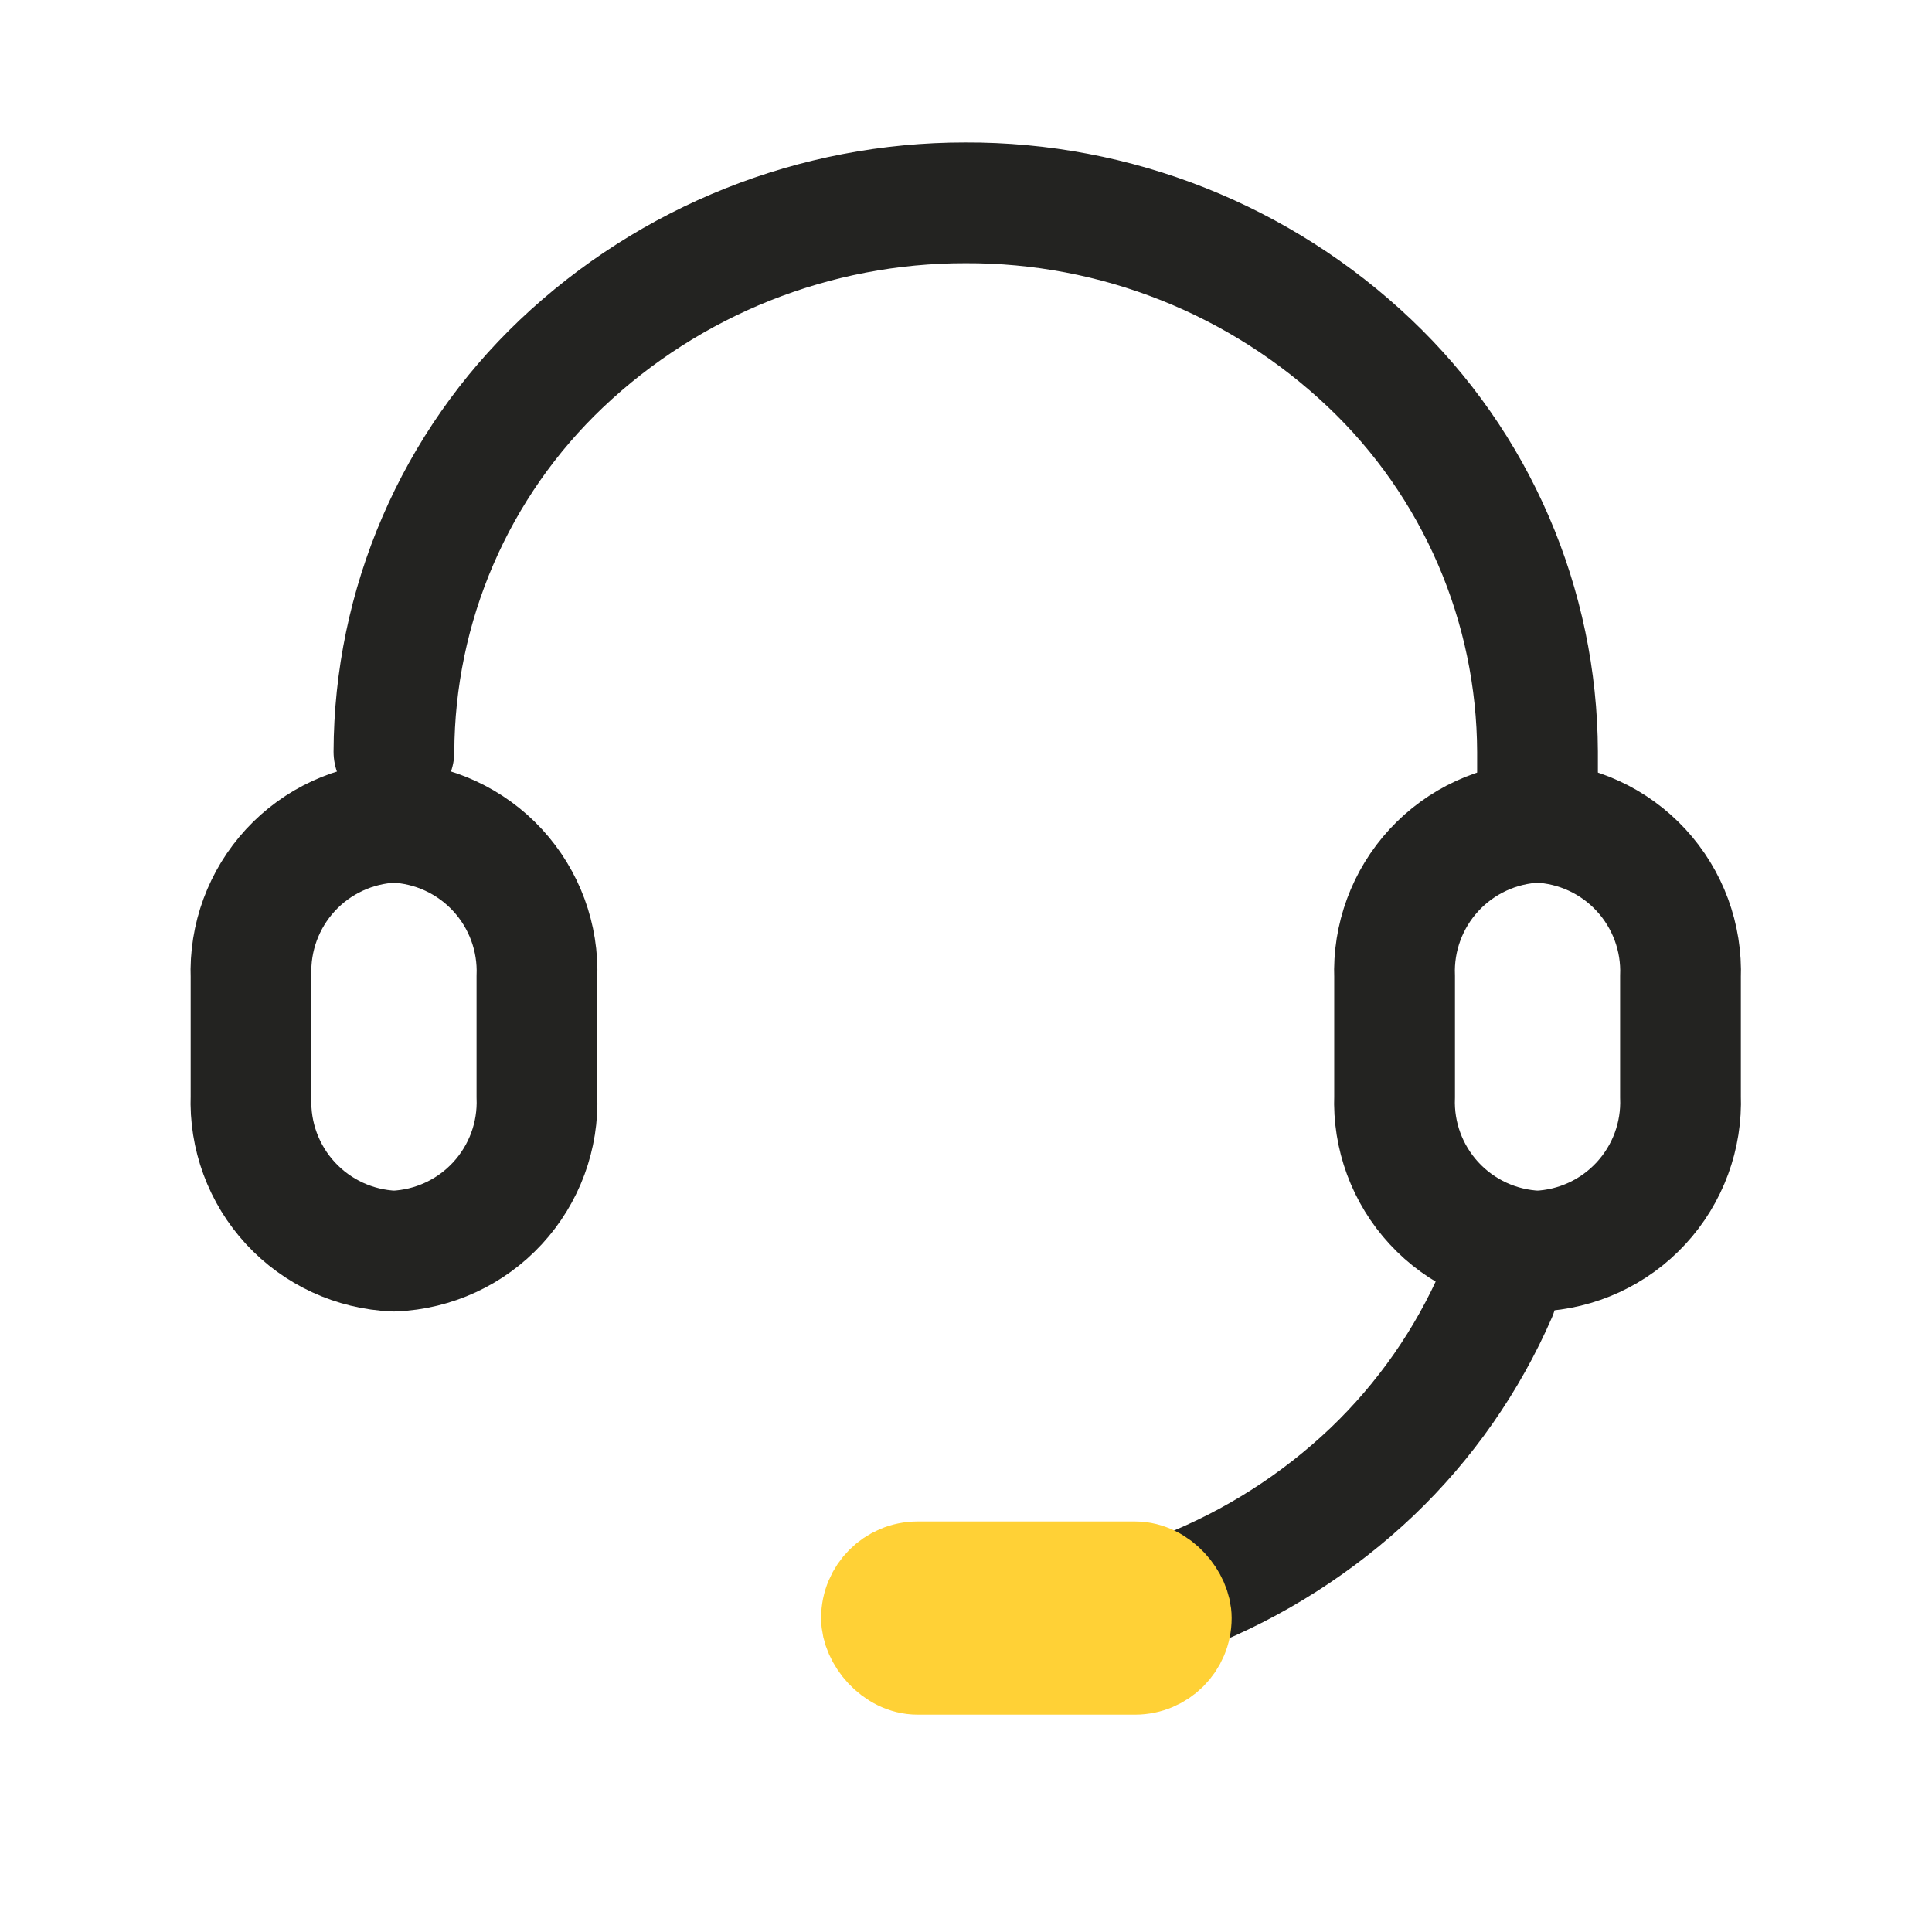
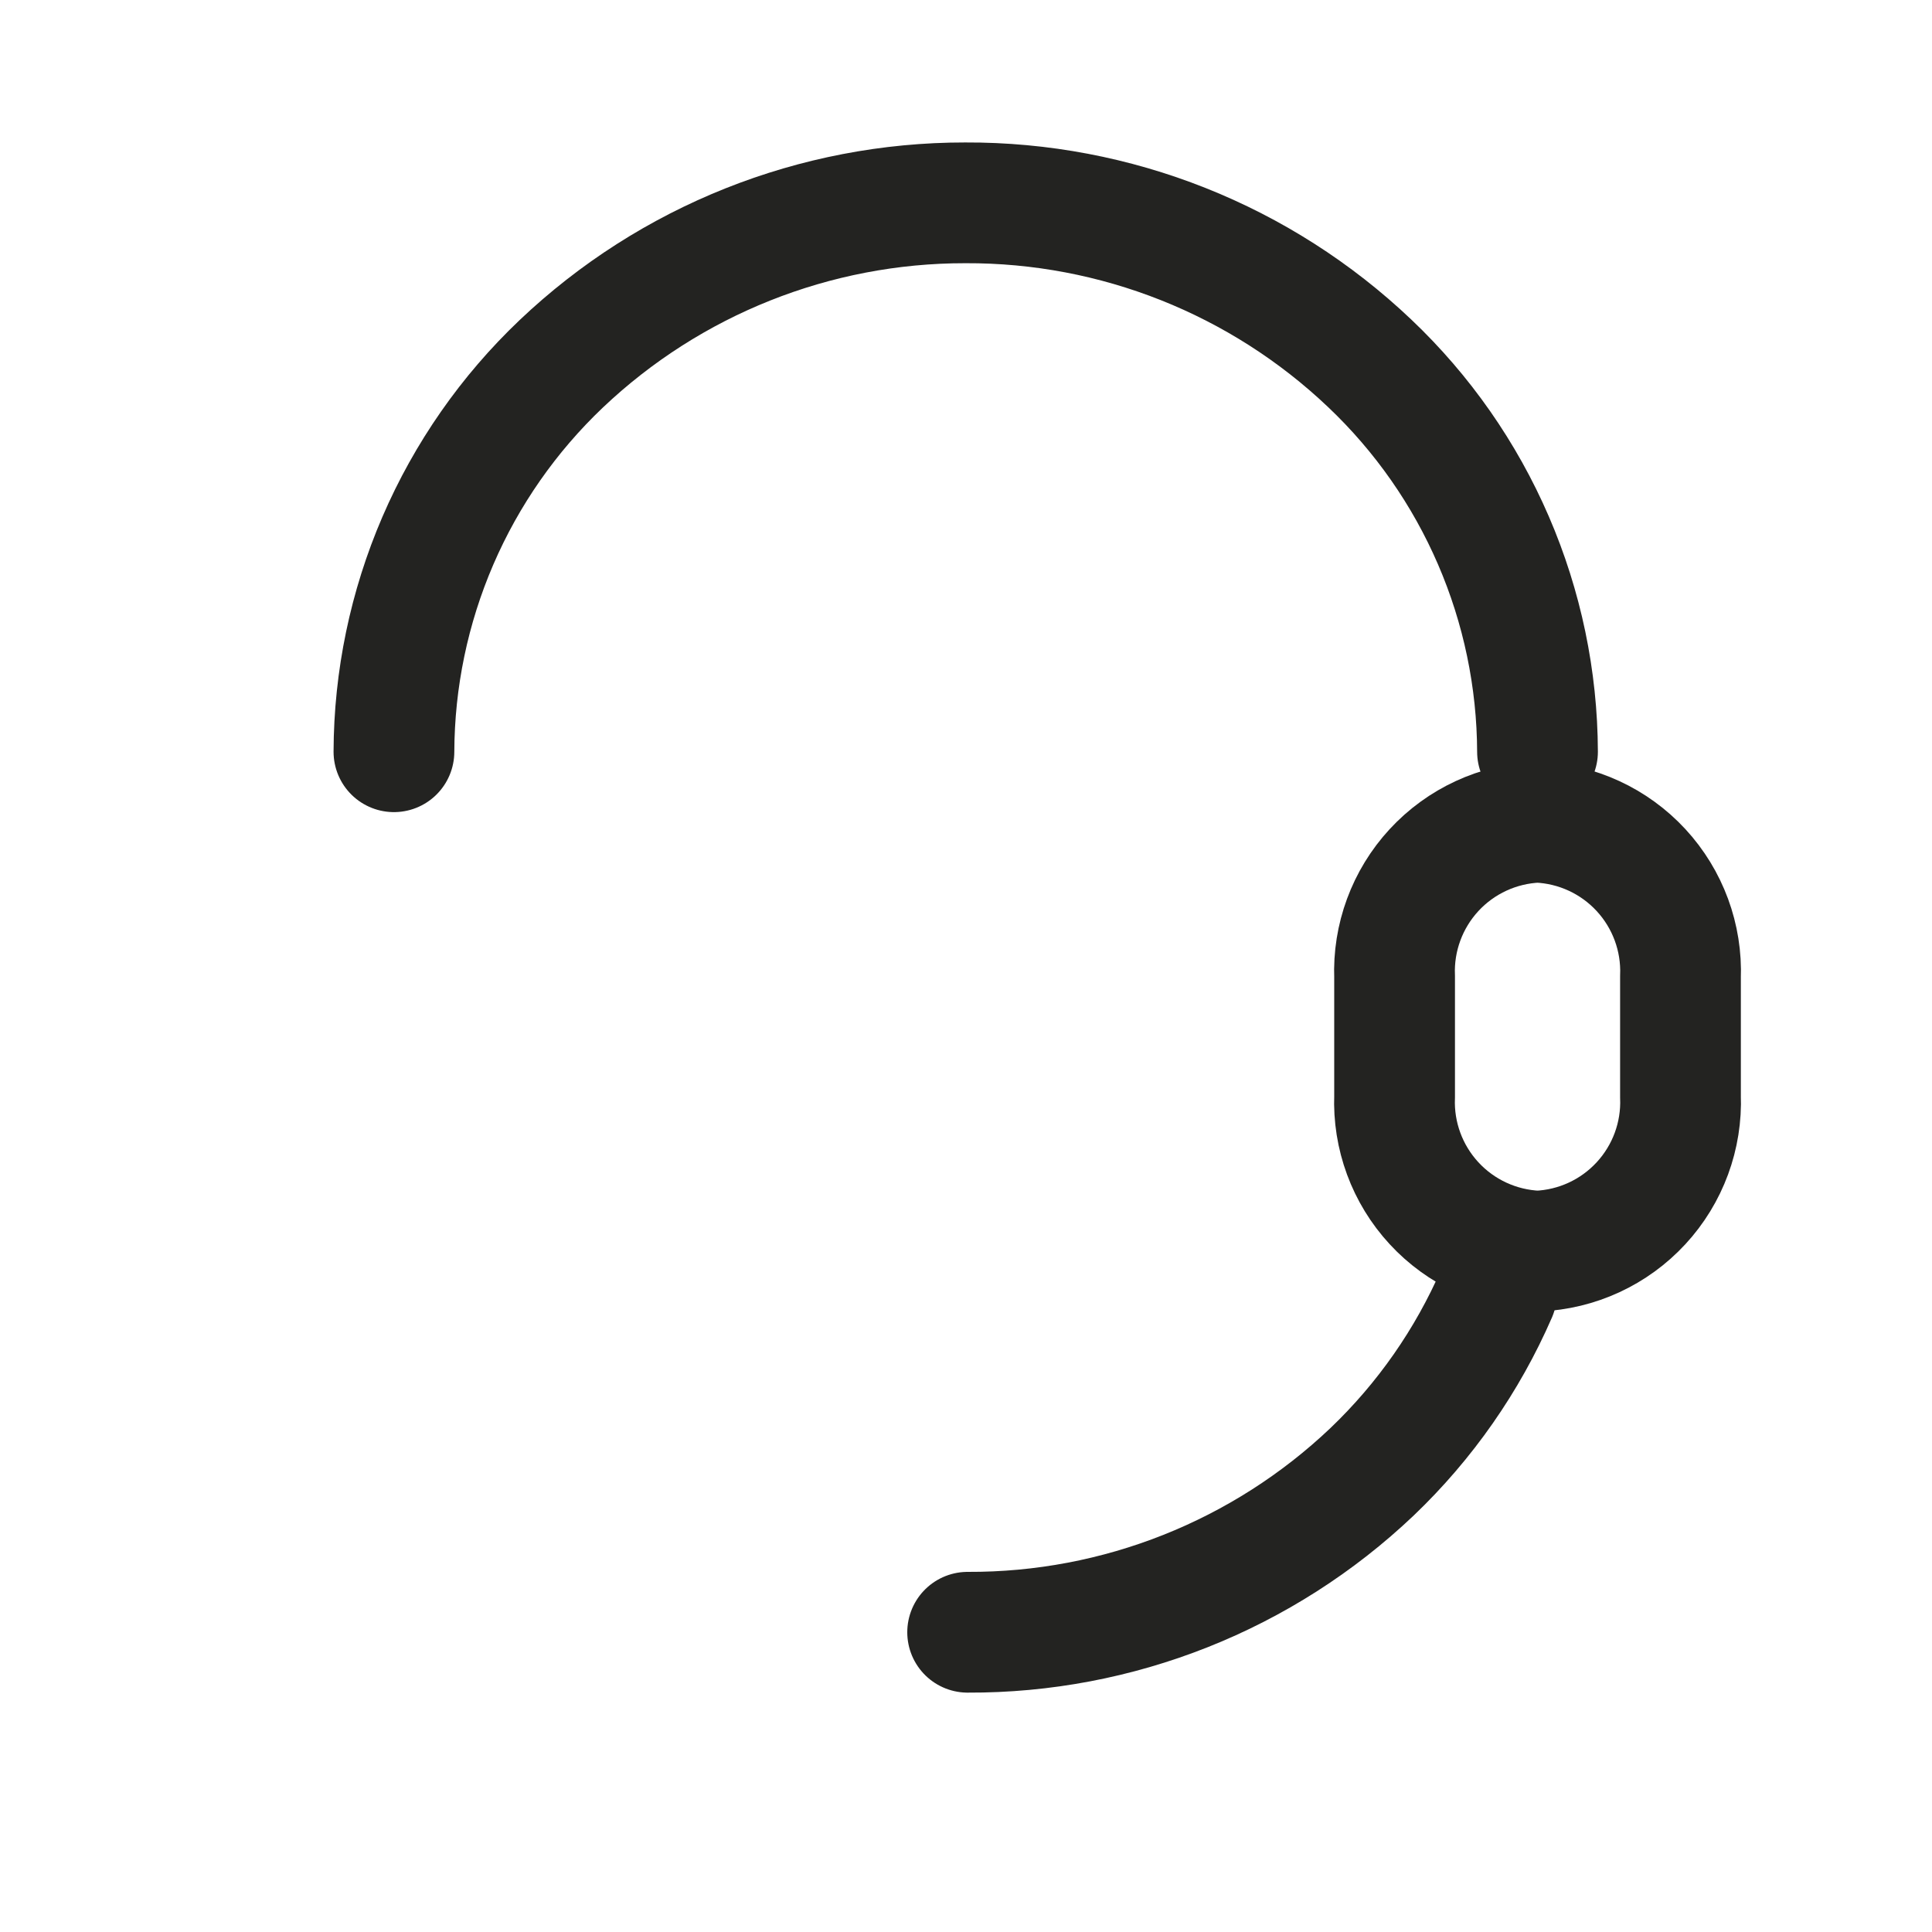
<svg xmlns="http://www.w3.org/2000/svg" width="80" height="80" viewBox="0 0 80 80" fill="none">
  <path d="M61.969 53.56C60.76 56.338 59.009 58.846 56.819 60.939C52.302 65.232 46.3 67.614 40.068 67.588" stroke="#232321" stroke-width="5" stroke-linecap="round" />
-   <rect x="36" y="65" width="13" height="4" rx="2" stroke="#FFD136" stroke-width="4" />
-   <path d="M16.312 31.128C16.322 28.122 16.941 25.149 18.131 22.389C19.322 19.628 21.059 17.138 23.238 15.067C27.753 10.781 33.743 8.393 39.969 8.399C46.201 8.373 52.202 10.755 56.72 15.048C58.904 17.12 60.646 19.613 61.839 22.377C63.033 25.14 63.654 28.117 63.665 31.128V34.008" stroke="#232321" stroke-width="5" stroke-linecap="round" />
-   <path d="M22.233 40.46C22.298 38.825 21.71 37.232 20.601 36.029C19.491 34.827 17.949 34.115 16.314 34.048C14.68 34.115 13.138 34.827 12.028 36.029C10.919 37.232 10.331 38.825 10.395 40.46V45.393C10.331 47.028 10.919 48.621 12.028 49.823C13.138 51.026 14.68 51.738 16.314 51.805C17.949 51.738 19.491 51.026 20.601 49.823C21.71 48.621 22.298 47.028 22.233 45.393V40.46Z" stroke="#232321" stroke-width="5" stroke-linecap="round" />
+   <path d="M16.312 31.128C16.322 28.122 16.941 25.149 18.131 22.389C19.322 19.628 21.059 17.138 23.238 15.067C27.753 10.781 33.743 8.393 39.969 8.399C46.201 8.373 52.202 10.755 56.72 15.048C58.904 17.12 60.646 19.613 61.839 22.377C63.033 25.14 63.654 28.117 63.665 31.128" stroke="#232321" stroke-width="5" stroke-linecap="round" />
  <path d="M69.585 40.46C69.649 38.825 69.062 37.232 67.952 36.029C66.842 34.827 65.301 34.115 63.666 34.048C62.031 34.115 60.49 34.827 59.38 36.029C58.27 37.232 57.683 38.825 57.747 40.46V45.393C57.683 47.028 58.27 48.621 59.38 49.823C60.49 51.026 62.031 51.738 63.666 51.805C65.301 51.738 66.842 51.026 67.952 49.823C69.062 48.621 69.649 47.028 69.585 45.393V40.46Z" stroke="#232321" stroke-width="5" stroke-linecap="round" />
</svg>